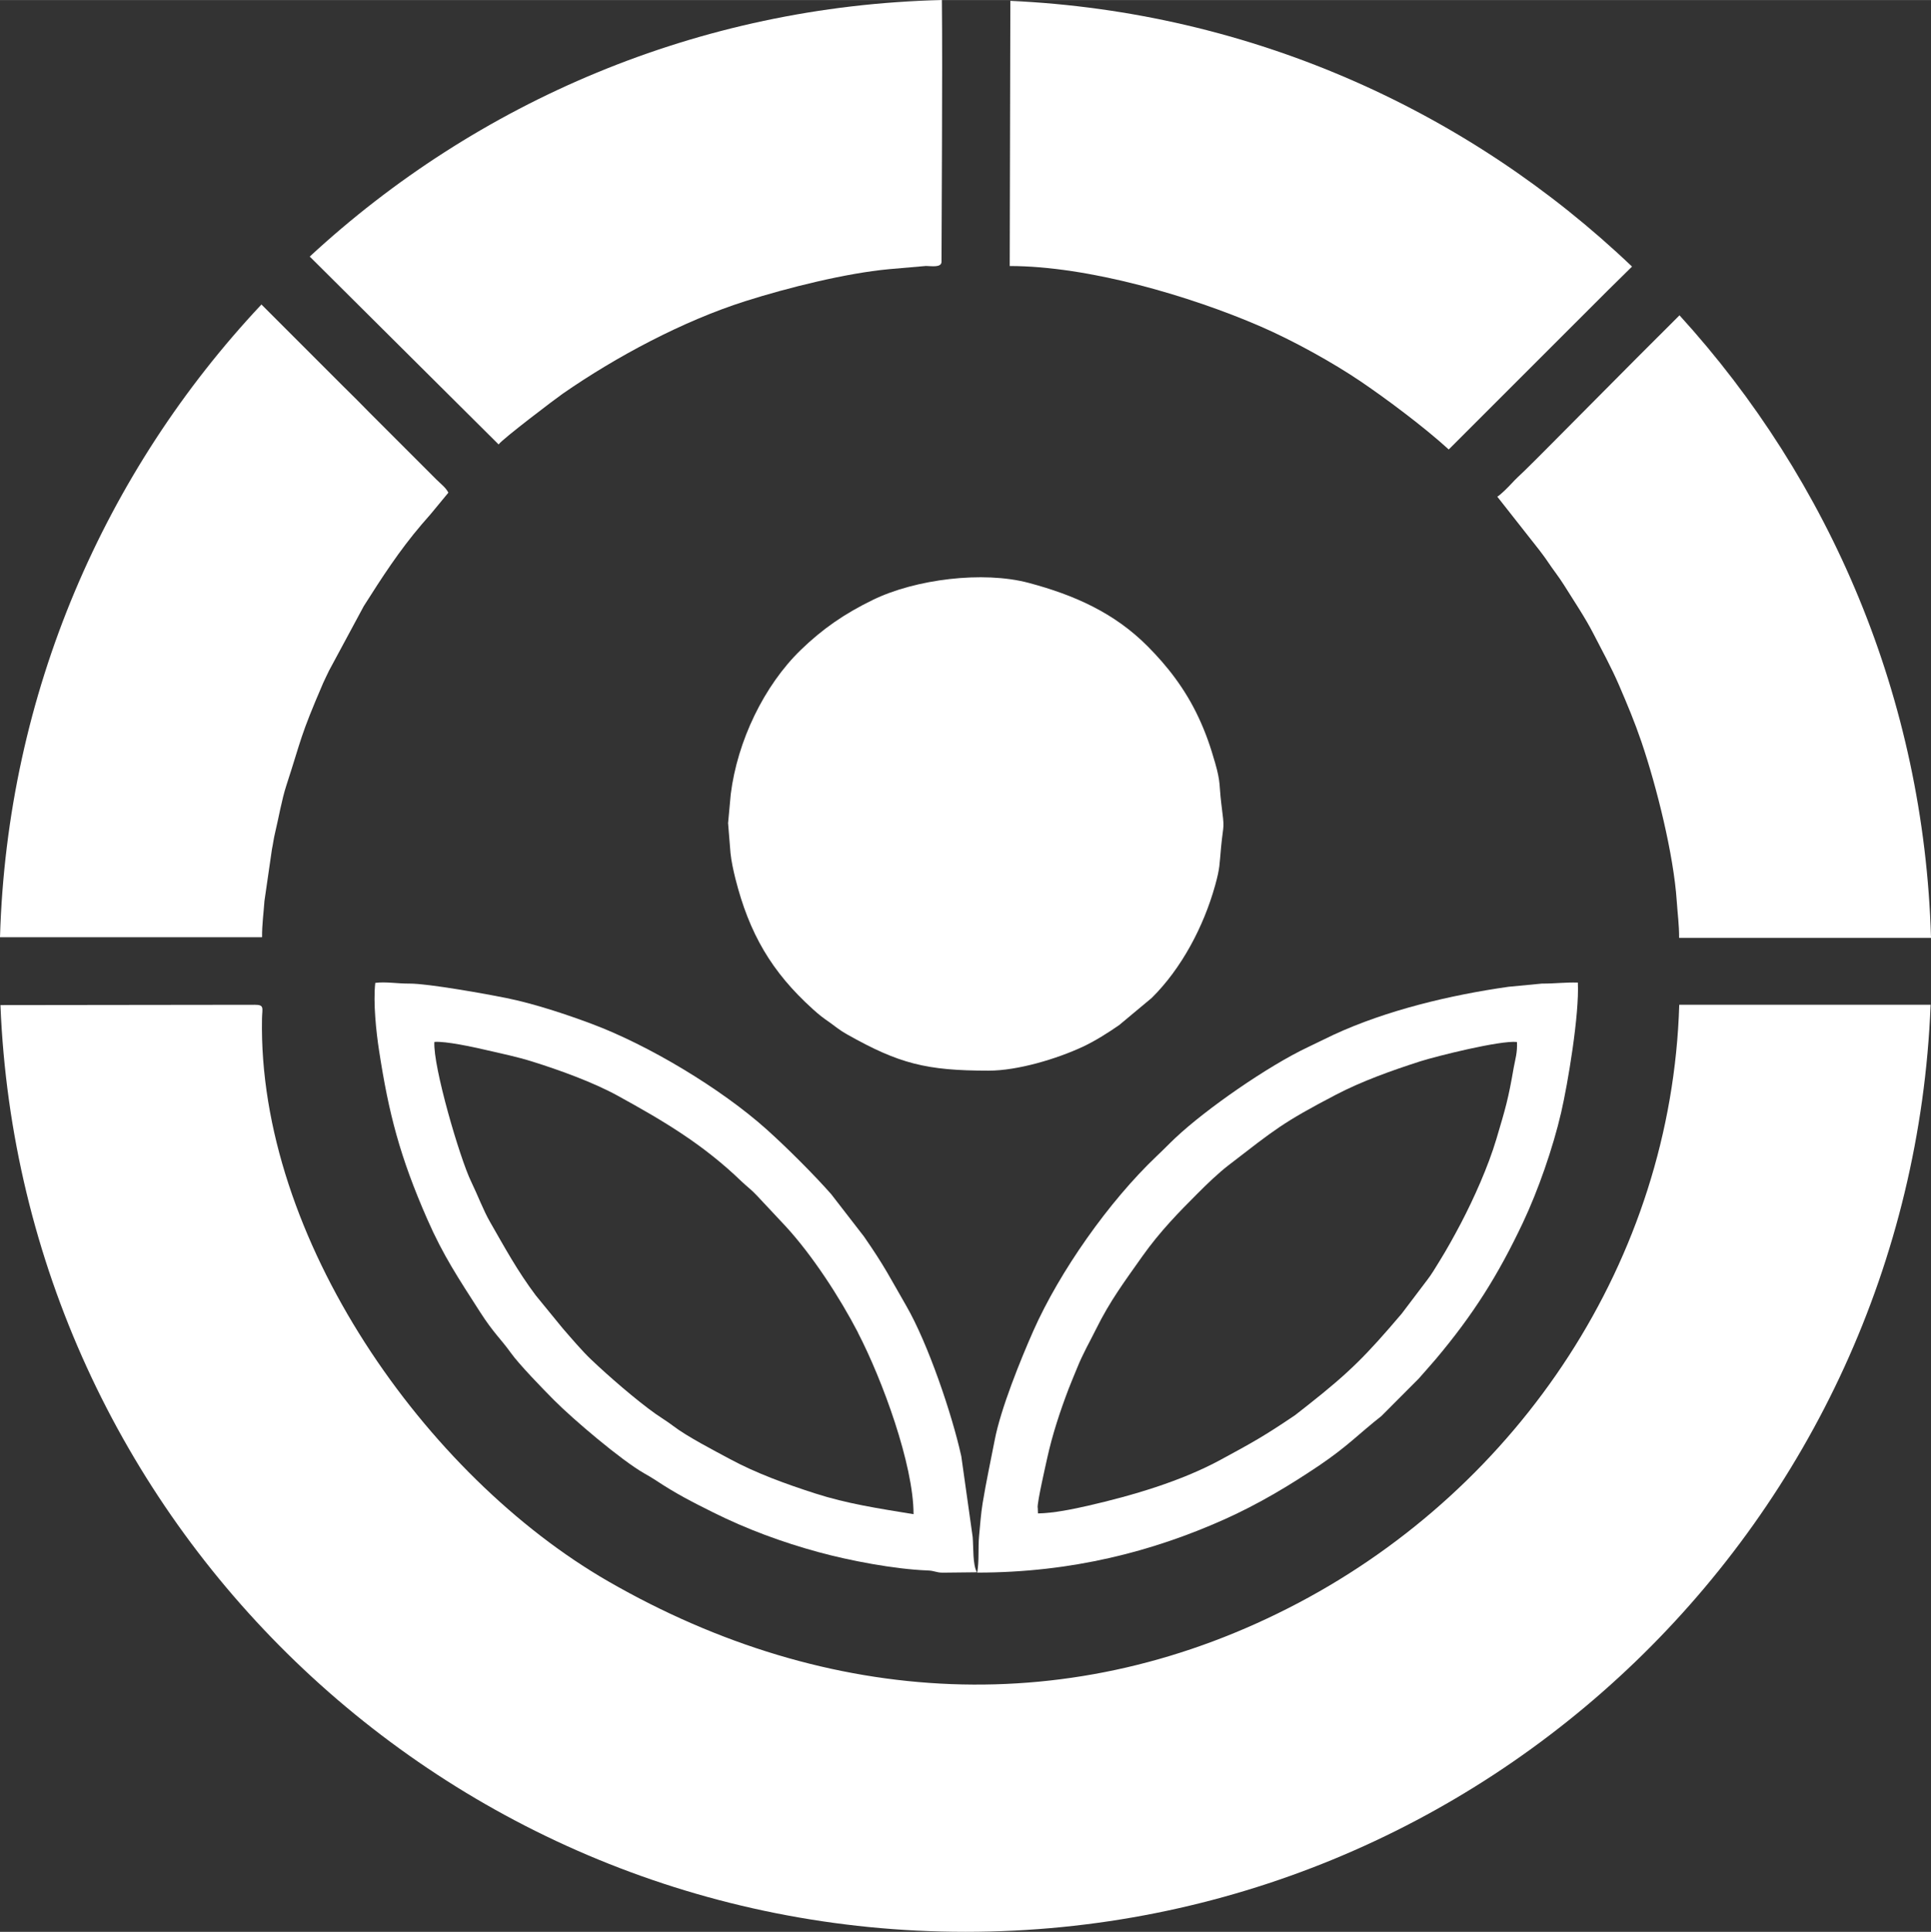
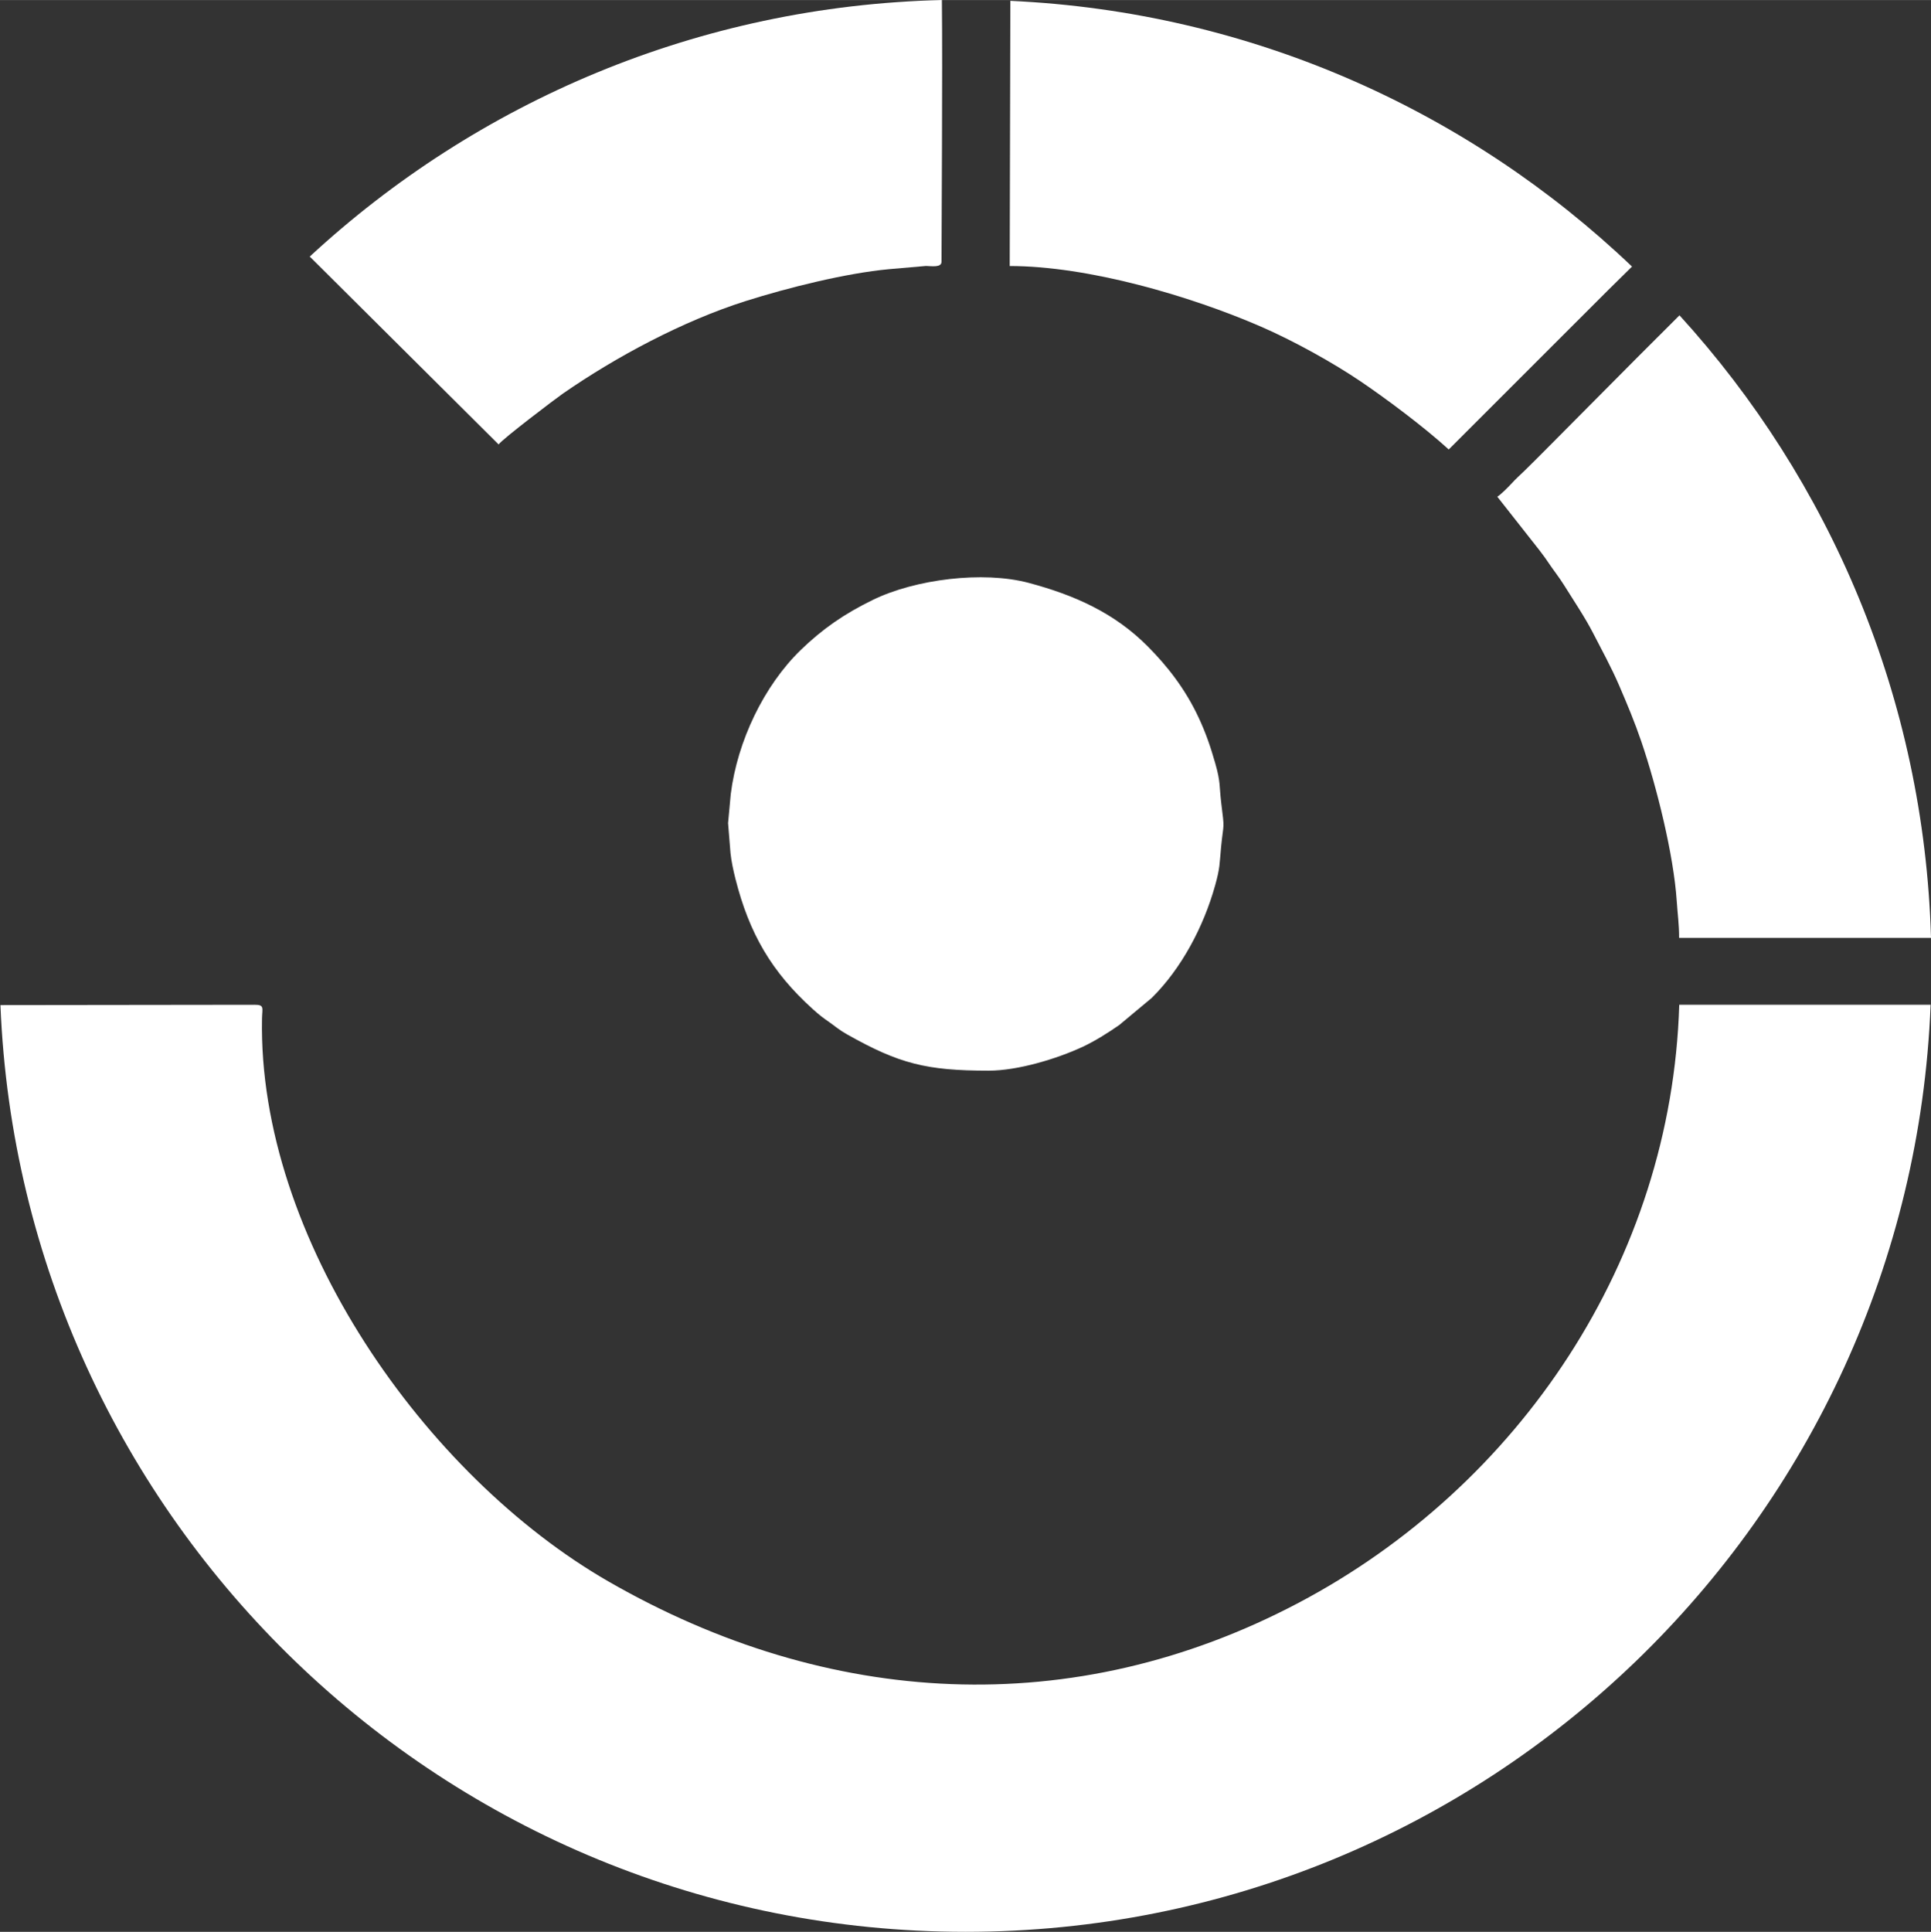
<svg xmlns="http://www.w3.org/2000/svg" xml:space="preserve" width="9.285mm" height="9.288mm" version="1.1" style="shape-rendering:geometricPrecision; text-rendering:geometricPrecision; image-rendering:optimizeQuality; fill-rule:evenodd; clip-rule:evenodd" viewBox="0 0 307.19 307.28">
  <rect x="0" y="0" width="307.19" height="307.28" fill="#333333" stroke="none" />
  <defs>
    <style type="text/css">
   
    .fil0 {fill:white}
   
  </style>
  </defs>
  <g id="Capa_x0020_1">
    <g id="_984302272">
      <path class="fil0" d="M41.68 161.99c0.04,-1.65 0.41,-2.17 -1.13,-2.17l-40.48 0.05c3.29,81.96 70.76,147.41 153.53,147.41 82.78,0 150.27,-65.47 153.53,-147.46l-39.99 0c-1.22,40.65 -25.49,76.61 -60.54,95.12 -35.89,18.95 -74.91,16.68 -109.79,-3.38 -29.17,-16.78 -55.81,-54.66 -55.13,-89.57z" />
      <path class="fil0" d="M115.82 130.87l0.39 4.82c0.13,1.26 0.46,2.8 0.78,4.07 2.2,8.71 5.74,14.82 12.32,20.76 1.12,1.01 1.58,1.34 2.72,2.14 0.89,0.63 1.51,1.19 2.74,1.88 8.26,4.65 12.58,5.76 22.5,5.76 4.65,0 10.85,-1.88 14.96,-3.79 1.98,-0.93 4.01,-2.21 5.81,-3.46l5.17 -4.31c4.76,-4.7 8.26,-11.35 10.08,-17.85 0.81,-2.89 0.7,-3.41 0.96,-6.12 0.4,-4.17 0.6,-2.46 0.02,-7.11 -0.32,-2.64 -0.07,-3.22 -0.96,-6.3 -0.77,-2.68 -1.47,-4.72 -2.6,-7.16 -2.18,-4.69 -5.08,-8.32 -8.09,-11.35 -5.33,-5.39 -11.77,-8.22 -18.98,-10.14 -7.27,-1.93 -18.01,-0.59 -24.77,2.7 -4.52,2.2 -8,4.6 -11.48,7.97 -5.86,5.68 -10.09,14.51 -11.14,22.93l-0.42 4.55z" />
-       <path class="fil0" d="M-0 149.08l41.69 0c-0.01,-2.13 0.24,-3.73 0.38,-5.78l1.19 -8.21c0.18,-0.85 0.28,-1.74 0.51,-2.67 0.55,-2.28 1.05,-5.23 1.78,-7.47 2.48,-7.61 2.11,-7.61 5.85,-16.29 0.32,-0.74 0.56,-1.15 0.94,-1.98l5.53 -10.27c2.9,-4.58 5.65,-8.82 9.18,-12.96 0.58,-0.67 0.95,-1.1 1.47,-1.69l2.81 -3.4c-0.44,-0.84 -1.15,-1.34 -1.92,-2.1l-10.58 -10.58c-1.33,-1.37 -2.7,-2.74 -4.25,-4.26l-12.77 -12.77 -0.22 -0.22c-24.87,26.47 -40.46,61.75 -41.59,100.65z" />
      <path class="fil0" d="M49.27 40.81l0.19 0.18 29.86 29.7c0.6,-0.86 8.95,-7.2 10.2,-8.07 8.52,-5.91 19.14,-11.57 29.05,-14.72 6.74,-2.14 16.02,-4.46 22.88,-5.09l5.86 -0.51c0.9,0.02 2.47,0.29 2.47,-0.67 0,-5.67 0.18,-30.12 0.06,-41.63 -38.79,0.93 -74.02,16.25 -100.57,40.81z" />
      <path class="fil0" d="M160.62 42.31c12.5,0 28.68,4.75 39.86,9.59 5.21,2.25 11.58,5.78 16.03,8.8 4.1,2.78 10.07,7.24 13.96,10.79l25.28 -25.27 3.88 -3.82c-25.97,-24.77 -60.61,-40.52 -98.9,-42.27l-0.1 42.18z" />
      <path class="fil0" d="M238.18 78.98l6.72 8.54c0.41,0.56 0.79,1.02 1.33,1.83 0.85,1.28 1.7,2.31 2.6,3.74 1.56,2.51 3.31,5.08 4.66,7.71 1.33,2.59 2.84,5.32 4.12,8.3 1.3,3.03 2.42,5.69 3.51,8.88 2.44,7.18 5.13,17.99 5.62,25.32 0.14,2.13 0.38,3.68 0.38,5.88l40.07 0c-1.09,-38.11 -16.05,-72.74 -40.01,-99.03 -7.73,7.66 -22.11,22.27 -24.65,24.72 -0.84,0.81 -1.35,1.25 -2.08,2.05 -0.47,0.51 -1.72,1.78 -2.27,2.09z" />
-       <path class="fil0" d="M165.07 239.81c-0.05,-1 1.29,-6.8 1.53,-7.91 0.82,-3.73 2.05,-7.45 3.4,-10.99 0.49,-1.28 0.86,-2.09 1.34,-3.29 0.93,-2.33 2.03,-4.2 3.03,-6.22 2.21,-4.48 4.52,-7.55 7.37,-11.59 2.8,-3.95 5.89,-7.09 8.76,-9.96 1.48,-1.49 3.31,-3.25 4.97,-4.53 7.31,-5.63 8.49,-6.72 17.03,-11.18 4.13,-2.16 8.86,-3.85 13.43,-5.32 2.43,-0.78 12.73,-3.37 15.39,-3.08 0.09,1.69 -0.28,2.77 -0.51,4.06 -0.87,5.02 -1.26,6.33 -2.76,11.37 -1.3,4.37 -3.58,9.46 -5.63,13.38 -1.1,2.09 -2.22,4.12 -3.43,6.07 -0.58,0.95 -1.32,2.18 -1.92,2.94l-4.08 5.39c-5.66,6.66 -8.29,9.31 -14.76,14.42l-2.18 1.71c-4.88,3.31 -6.82,4.38 -11.86,7.11 -6.36,3.45 -14.11,5.71 -21.09,7.31 -2.27,0.52 -5.47,1.19 -7.98,1.23l-0.03 -0.94zm-9.6 10.33c15.09,0 27.97,-3.4 39.21,-8.42 5.56,-2.48 10.54,-5.49 15.2,-8.63 4.55,-3.08 6.16,-4.92 9.89,-7.86l5.94 -5.96c0.98,-1.13 1.67,-1.87 2.73,-3.12 5.95,-7.07 9.9,-13.35 13.83,-21.67 2.41,-5.09 4.78,-11.89 6.08,-17.51 1.07,-4.63 2.91,-15.58 2.66,-20.68 -2.08,-0.06 -3.6,0.17 -5.72,0.16l-5.32 0.51c-9.19,1.3 -19.41,3.73 -27.84,7.64 -1.37,0.64 -2.86,1.4 -4.1,1.98 -6.21,2.93 -16.08,9.74 -21.06,14.43 -0.91,0.85 -1.78,1.77 -2.96,2.88 -7.62,7.24 -15.45,18.39 -19.62,27.79 -2.03,4.59 -5.2,12.41 -6.15,17.39 -0.65,3.37 -1.35,6.56 -1.92,10.03 -0.29,1.78 -0.38,3.37 -0.57,5.29 -0.16,1.71 0.03,3.93 -0.29,5.76z" />
-       <path class="fil0" d="M136.48 211.97c3.9,7.52 8.85,21.01 8.85,28.88 -5.61,-0.92 -10.56,-1.66 -15.68,-3.31 -4.71,-1.52 -9.38,-3.22 -13.51,-5.45 -2.62,-1.41 -6.83,-3.58 -9.08,-5.3 -0.82,-0.63 -1.9,-1.29 -2.74,-1.88 -3.07,-2.17 -7.52,-6.03 -10.29,-8.67 -1.43,-1.35 -3.23,-3.48 -4.52,-4.96l-4.27 -5.22c-2.93,-3.9 -4.95,-7.63 -7.28,-11.69 -1.08,-1.88 -1.94,-4.22 -3.02,-6.45 -1.77,-3.64 -6.07,-18.26 -5.84,-22.19 1.78,-0.15 6.21,0.82 8.03,1.24 2.75,0.64 4.97,1.08 7.6,1.9 4.25,1.33 9.61,3.26 13.56,5.43 7.38,4.06 13.56,7.72 19.68,13.62 0.69,0.67 1.64,1.38 2.41,2.22l4.59 4.9c4.25,4.61 8.61,11.32 11.52,16.92zm16.43 19.6c-1.47,-6.66 -5.29,-17.9 -8.75,-23.88 -2.64,-4.57 -3.38,-6.19 -6.72,-11.01l-5.2 -6.72c-2.65,-3.02 -7.09,-7.46 -10.32,-10.35 -7.21,-6.45 -18.72,-13.36 -27.78,-16.75 -4.09,-1.53 -9.18,-3.22 -13.62,-4.12 -2.99,-0.61 -12.43,-2.31 -15.39,-2.29 -1.8,0.02 -3.81,-0.33 -5.43,-0.11 -0.35,3.14 0.15,7.84 0.6,10.74 1.54,10.06 3.33,16.94 7.67,26.84 2.54,5.8 4.97,9.42 8.38,14.74 2.2,3.43 3.31,4.28 4.91,6.52 1.29,1.81 5.01,5.65 6.85,7.5 3.1,3.12 10.73,9.59 14.35,11.66 0.56,0.32 1.29,0.74 1.82,1.09 3.22,2.14 5.73,3.42 9.2,5.15 5.29,2.64 10.94,4.73 16.75,6.31 4.83,1.32 12.01,2.71 17.33,2.91 1.17,0.04 1.33,0.35 2.43,0.35l5.41 -0.06c-0.67,-1.31 -0.52,-3.72 -0.66,-5.59l-1.82 -12.92z" />
    </g>
  </g>
</svg>